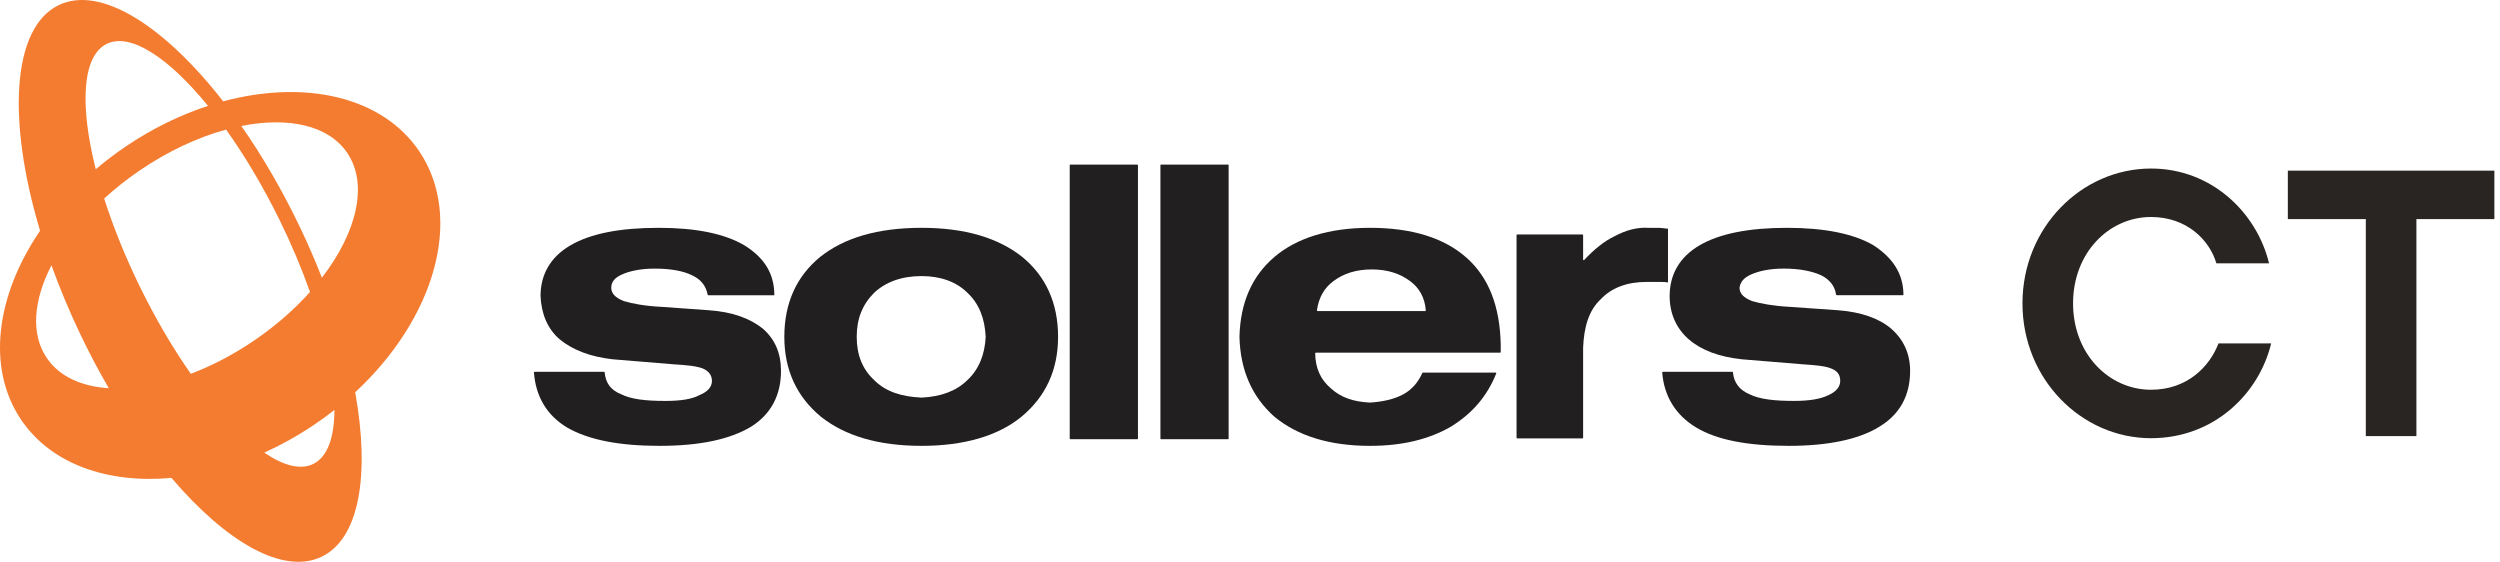
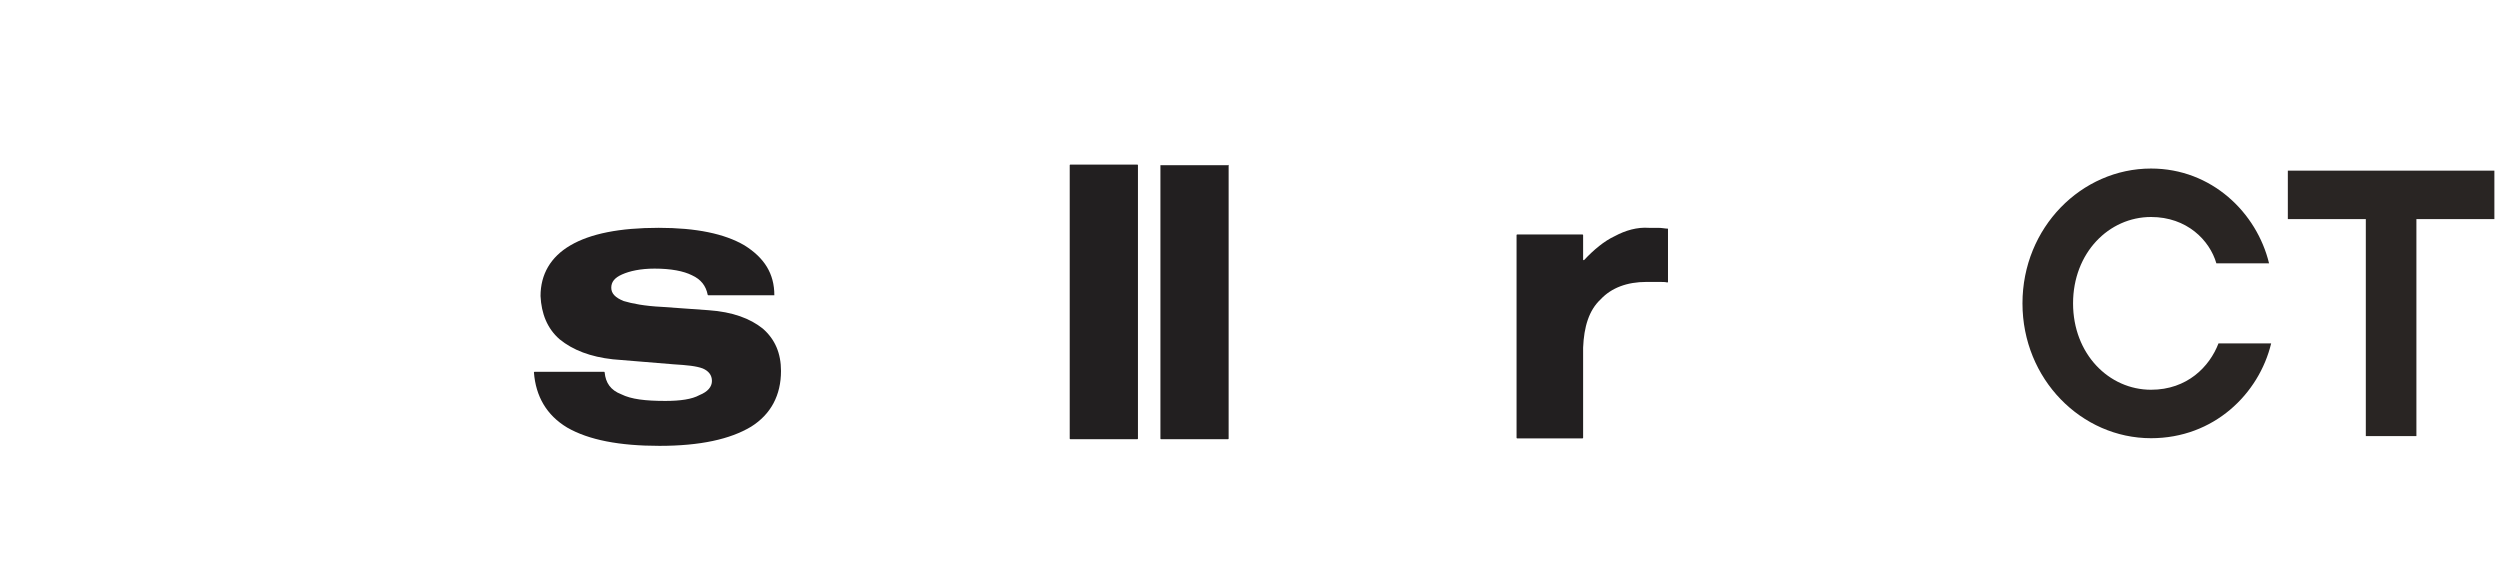
<svg xmlns="http://www.w3.org/2000/svg" width="178" height="40" viewBox="0 0 178 40" fill="none">
-   <path fill-rule="evenodd" clip-rule="evenodd" d="M22.919 19.771C22.465 18.613 21.958 17.439 21.398 16.262C20.119 13.575 18.685 11.117 17.184 8.97C20.512 8.305 23.369 8.908 24.711 10.868C26.242 13.104 25.416 16.534 22.919 19.771ZM22.305 33.033C21.397 33.479 20.183 33.157 18.818 32.227C20.016 31.684 21.205 31.025 22.36 30.246C22.863 29.907 23.347 29.554 23.813 29.188C23.805 31.152 23.317 32.535 22.305 33.033ZM3.342 25.504C2.169 23.792 2.38 21.379 3.664 18.889C4.236 20.478 4.912 22.104 5.689 23.738C6.338 25.102 7.027 26.407 7.745 27.642C5.809 27.517 4.238 26.814 3.342 25.504ZM13.585 26.614C12.341 24.837 11.12 22.773 10.007 20.51C8.928 18.314 8.059 16.152 7.417 14.135C8.171 13.444 9.003 12.782 9.904 12.165C11.951 10.763 14.086 9.778 16.096 9.227C17.416 11.073 18.717 13.248 19.897 15.646C20.759 17.401 21.486 19.133 22.072 20.788C20.985 22.003 19.665 23.169 18.149 24.208C16.647 25.237 15.097 26.041 13.585 26.614ZM7.599 3.123C9.28 2.297 12.011 4.103 14.81 7.538C12.849 8.18 10.877 9.134 8.992 10.404C8.223 10.922 7.499 11.473 6.819 12.051C5.664 7.48 5.852 3.983 7.599 3.123ZM29.851 10.772C27.212 6.855 21.687 5.655 15.89 7.216C11.676 1.812 7.155 -1.052 4.197 0.356C0.855 1.947 0.485 8.528 2.853 16.428C-0.275 21.019 -0.988 26.185 1.5 29.879C3.639 33.052 7.671 34.443 12.208 34.026C16.121 38.617 20.167 40.94 22.89 39.644C25.594 38.357 26.352 33.803 25.29 27.928C30.968 22.666 33.043 15.508 29.851 10.772Z" fill="#F47C30" />
  <path fill-rule="evenodd" clip-rule="evenodd" d="M55.133 21.021L55.133 21.021C55.133 19.48 54.422 18.354 53.001 17.466C51.579 16.636 49.565 16.221 46.899 16.221C44.114 16.221 42.041 16.636 40.619 17.466C39.197 18.295 38.486 19.539 38.486 21.08C38.545 22.324 38.96 23.391 39.849 24.161C40.797 24.931 42.041 25.405 43.64 25.583L47.965 25.939C48.913 25.998 49.565 26.057 50.038 26.235C50.453 26.413 50.69 26.709 50.69 27.123C50.69 27.538 50.395 27.893 49.803 28.13C49.802 28.131 49.801 28.131 49.8 28.132C49.267 28.427 48.438 28.546 47.373 28.546C45.951 28.546 44.944 28.427 44.233 28.072C43.476 27.78 43.12 27.26 43.051 26.512C43.049 26.489 43.031 26.472 43.008 26.472H38.06C38.035 26.472 38.014 26.494 38.016 26.52C38.145 28.216 38.915 29.561 40.382 30.442C41.922 31.33 44.114 31.745 46.958 31.745C49.861 31.745 51.994 31.271 53.475 30.382C54.896 29.494 55.607 28.131 55.607 26.413C55.607 25.168 55.193 24.161 54.304 23.391C53.415 22.68 52.171 22.206 50.453 22.087L47.136 21.85C45.896 21.791 45.009 21.614 44.416 21.437C44.412 21.436 44.408 21.435 44.404 21.433C43.816 21.196 43.522 20.901 43.522 20.488C43.522 20.073 43.759 19.776 44.292 19.539C44.825 19.302 45.595 19.125 46.602 19.125C47.787 19.125 48.676 19.302 49.268 19.599C49.908 19.89 50.263 20.352 50.387 20.985C50.391 21.006 50.409 21.021 50.429 21.021H55.133Z" fill="#221F20" />
-   <path fill-rule="evenodd" clip-rule="evenodd" d="M60.998 23.983C60.998 22.679 61.413 21.672 62.242 20.843C63.071 20.072 64.197 19.657 65.619 19.657C66.981 19.657 68.107 20.072 68.877 20.843C69.705 21.611 70.119 22.674 70.18 23.974C70.18 23.98 70.18 23.986 70.18 23.992C70.119 25.232 69.705 26.295 68.877 27.064C68.108 27.833 66.986 28.247 65.626 28.308C65.621 28.308 65.616 28.308 65.611 28.308C64.193 28.247 63.07 27.892 62.242 27.064C61.413 26.294 60.998 25.286 60.998 23.983ZM55.844 23.983C55.844 26.353 56.732 28.249 58.45 29.671C60.169 31.034 62.538 31.745 65.619 31.745C68.64 31.745 71.069 31.034 72.728 29.671C74.446 28.249 75.335 26.353 75.335 23.983C75.335 21.553 74.446 19.657 72.787 18.295C71.069 16.932 68.699 16.221 65.619 16.221C62.479 16.221 60.109 16.932 58.391 18.295C56.732 19.657 55.844 21.553 55.844 23.983Z" fill="#221F20" />
-   <path fill-rule="evenodd" clip-rule="evenodd" d="M81.022 11.762V31.227C81.022 31.252 81.002 31.271 80.978 31.271H76.208C76.184 31.271 76.164 31.252 76.164 31.227V11.762C76.164 11.738 76.184 11.718 76.208 11.718H80.978C81.002 11.718 81.022 11.738 81.022 11.762ZM87.479 11.762V31.227C87.479 31.252 87.46 31.271 87.436 31.271H82.665C82.641 31.271 82.622 31.252 82.622 31.227V11.762C82.622 11.738 82.641 11.718 82.665 11.718H87.436C87.46 11.718 87.479 11.738 87.479 11.762Z" fill="#221F20" />
-   <path fill-rule="evenodd" clip-rule="evenodd" d="M93.81 22.146C93.783 22.146 93.763 22.122 93.766 22.096C93.893 21.173 94.304 20.479 94.944 20.013C95.655 19.48 96.544 19.184 97.67 19.184C98.795 19.184 99.684 19.48 100.395 20.013C101.035 20.479 101.447 21.174 101.517 22.097C101.519 22.123 101.498 22.146 101.471 22.146H93.81ZM106.49 26.531H101.311C101.294 26.531 101.279 26.541 101.272 26.556C100.976 27.197 100.564 27.721 99.921 28.072C99.271 28.426 98.445 28.604 97.559 28.663C97.554 28.664 97.548 28.664 97.543 28.664C96.362 28.604 95.476 28.307 94.767 27.657C94.066 27.073 93.653 26.258 93.641 25.155C93.641 25.13 93.662 25.109 93.687 25.109H106.809C106.833 25.109 106.852 25.09 106.852 25.065V24.517C106.793 21.85 106.023 19.776 104.423 18.354C102.824 16.932 100.513 16.221 97.551 16.221C94.648 16.221 92.338 16.932 90.738 18.295C89.139 19.658 88.309 21.554 88.25 23.983C88.309 26.353 89.139 28.249 90.738 29.671C92.397 31.034 94.648 31.745 97.551 31.745C99.862 31.745 101.757 31.271 103.298 30.382C104.819 29.446 105.878 28.221 106.532 26.592C106.543 26.563 106.522 26.531 106.49 26.531Z" fill="#221F20" />
+   <path fill-rule="evenodd" clip-rule="evenodd" d="M81.022 11.762V31.227C81.022 31.252 81.002 31.271 80.978 31.271H76.208C76.184 31.271 76.164 31.252 76.164 31.227V11.762C76.164 11.738 76.184 11.718 76.208 11.718H80.978C81.002 11.718 81.022 11.738 81.022 11.762ZM87.479 11.762V31.227C87.479 31.252 87.46 31.271 87.436 31.271H82.665C82.641 31.271 82.622 31.252 82.622 31.227V11.762H87.436C87.46 11.718 87.479 11.738 87.479 11.762Z" fill="#221F20" />
  <path fill-rule="evenodd" clip-rule="evenodd" d="M112.674 16.696H108.022C107.998 16.696 107.979 16.715 107.979 16.739L107.979 31.169C107.979 31.193 107.998 31.212 108.022 31.212H112.674C112.698 31.212 112.718 31.193 112.718 31.169V24.754C112.777 23.273 113.133 22.088 113.962 21.317C114.732 20.488 115.858 20.073 117.22 20.073H118.109C118.365 20.073 118.577 20.073 118.706 20.111C118.734 20.12 118.761 20.099 118.761 20.07V16.281L118.761 16.281C118.583 16.281 118.346 16.222 118.05 16.222H117.398C116.569 16.163 115.739 16.4 114.969 16.814C114.226 17.157 113.483 17.776 112.793 18.511C112.766 18.54 112.718 18.521 112.718 18.482V16.739C112.718 16.715 112.698 16.696 112.674 16.696Z" fill="#221F20" />
-   <path fill-rule="evenodd" clip-rule="evenodd" d="M135.482 21.02C135.507 21.02 135.527 21 135.526 20.976C135.512 19.458 134.743 18.345 133.394 17.465C131.972 16.636 129.899 16.221 127.233 16.221C124.507 16.221 122.434 16.636 121.012 17.465C119.59 18.295 118.879 19.539 118.879 21.079C118.879 22.324 119.353 23.39 120.242 24.16C121.131 24.931 122.375 25.405 124.034 25.583L128.358 25.938C129.247 25.997 129.958 26.057 130.373 26.234C130.846 26.412 131.024 26.708 131.024 27.123C131.024 27.538 130.728 27.893 130.195 28.13C129.602 28.427 128.773 28.545 127.707 28.545C126.344 28.545 125.278 28.427 124.567 28.071C123.868 27.78 123.455 27.26 123.385 26.511C123.383 26.489 123.365 26.471 123.342 26.471H118.395C118.369 26.471 118.348 26.494 118.35 26.52C118.48 28.215 119.308 29.561 120.775 30.441C122.256 31.33 124.448 31.745 127.351 31.745C130.195 31.745 132.387 31.271 133.809 30.382C135.29 29.493 136.001 28.13 136.001 26.412C136.001 25.168 135.527 24.16 134.638 23.39C133.809 22.679 132.505 22.205 130.846 22.087L127.47 21.85C126.289 21.791 125.344 21.614 124.751 21.437C124.746 21.436 124.742 21.434 124.738 21.433C124.152 21.197 123.858 20.903 123.856 20.492C123.856 20.489 123.856 20.485 123.857 20.482C123.917 20.07 124.154 19.775 124.685 19.539C125.218 19.302 125.989 19.124 126.996 19.124C128.121 19.124 129.01 19.302 129.662 19.598C130.236 19.885 130.643 20.34 130.722 20.961C130.726 20.993 130.755 21.02 130.787 21.02H135.482Z" fill="#221F20" />
  <path d="M157.956 24.45H161.707C160.837 28.05 157.626 31.2 153.154 31.2C148.202 31.2 144 27 144 21.6C144 16.2 148.202 12 153.154 12C157.476 12 160.687 15.15 161.557 18.75H157.806C157.326 17.1 155.705 15.45 153.154 15.45C150.153 15.45 147.602 18 147.602 21.6C147.602 25.2 150.153 27.75 153.154 27.75C155.735 27.75 157.326 26.1 157.956 24.45Z" fill="#292523" />
  <path d="M168.446 31.05V15.6H162.894V12.15H177.6V15.6H172.048V31.05H168.446Z" fill="#292523" />
</svg>